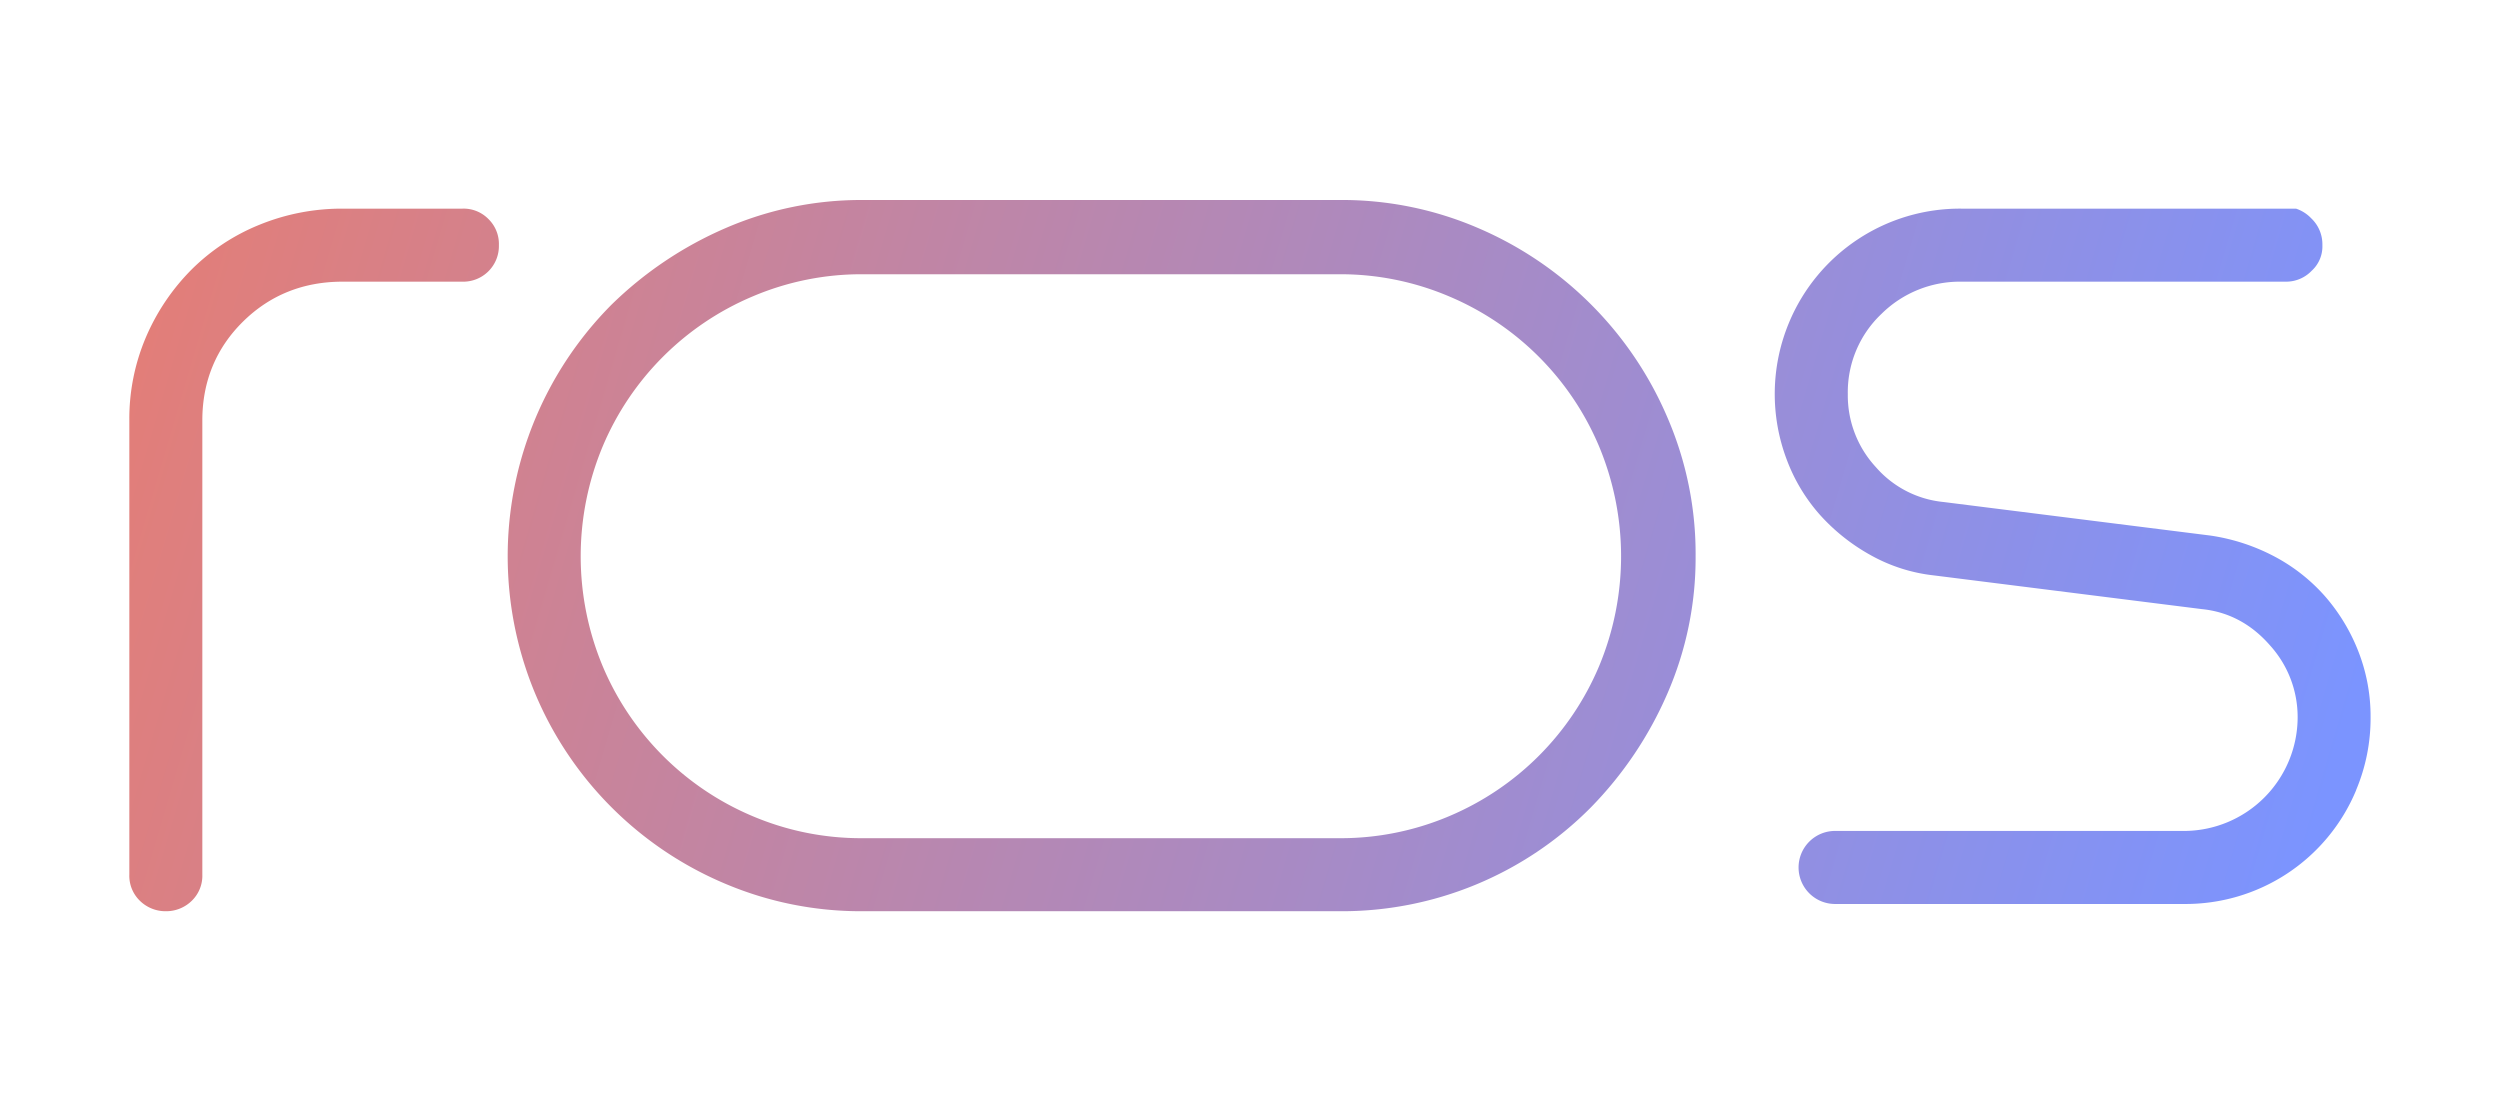
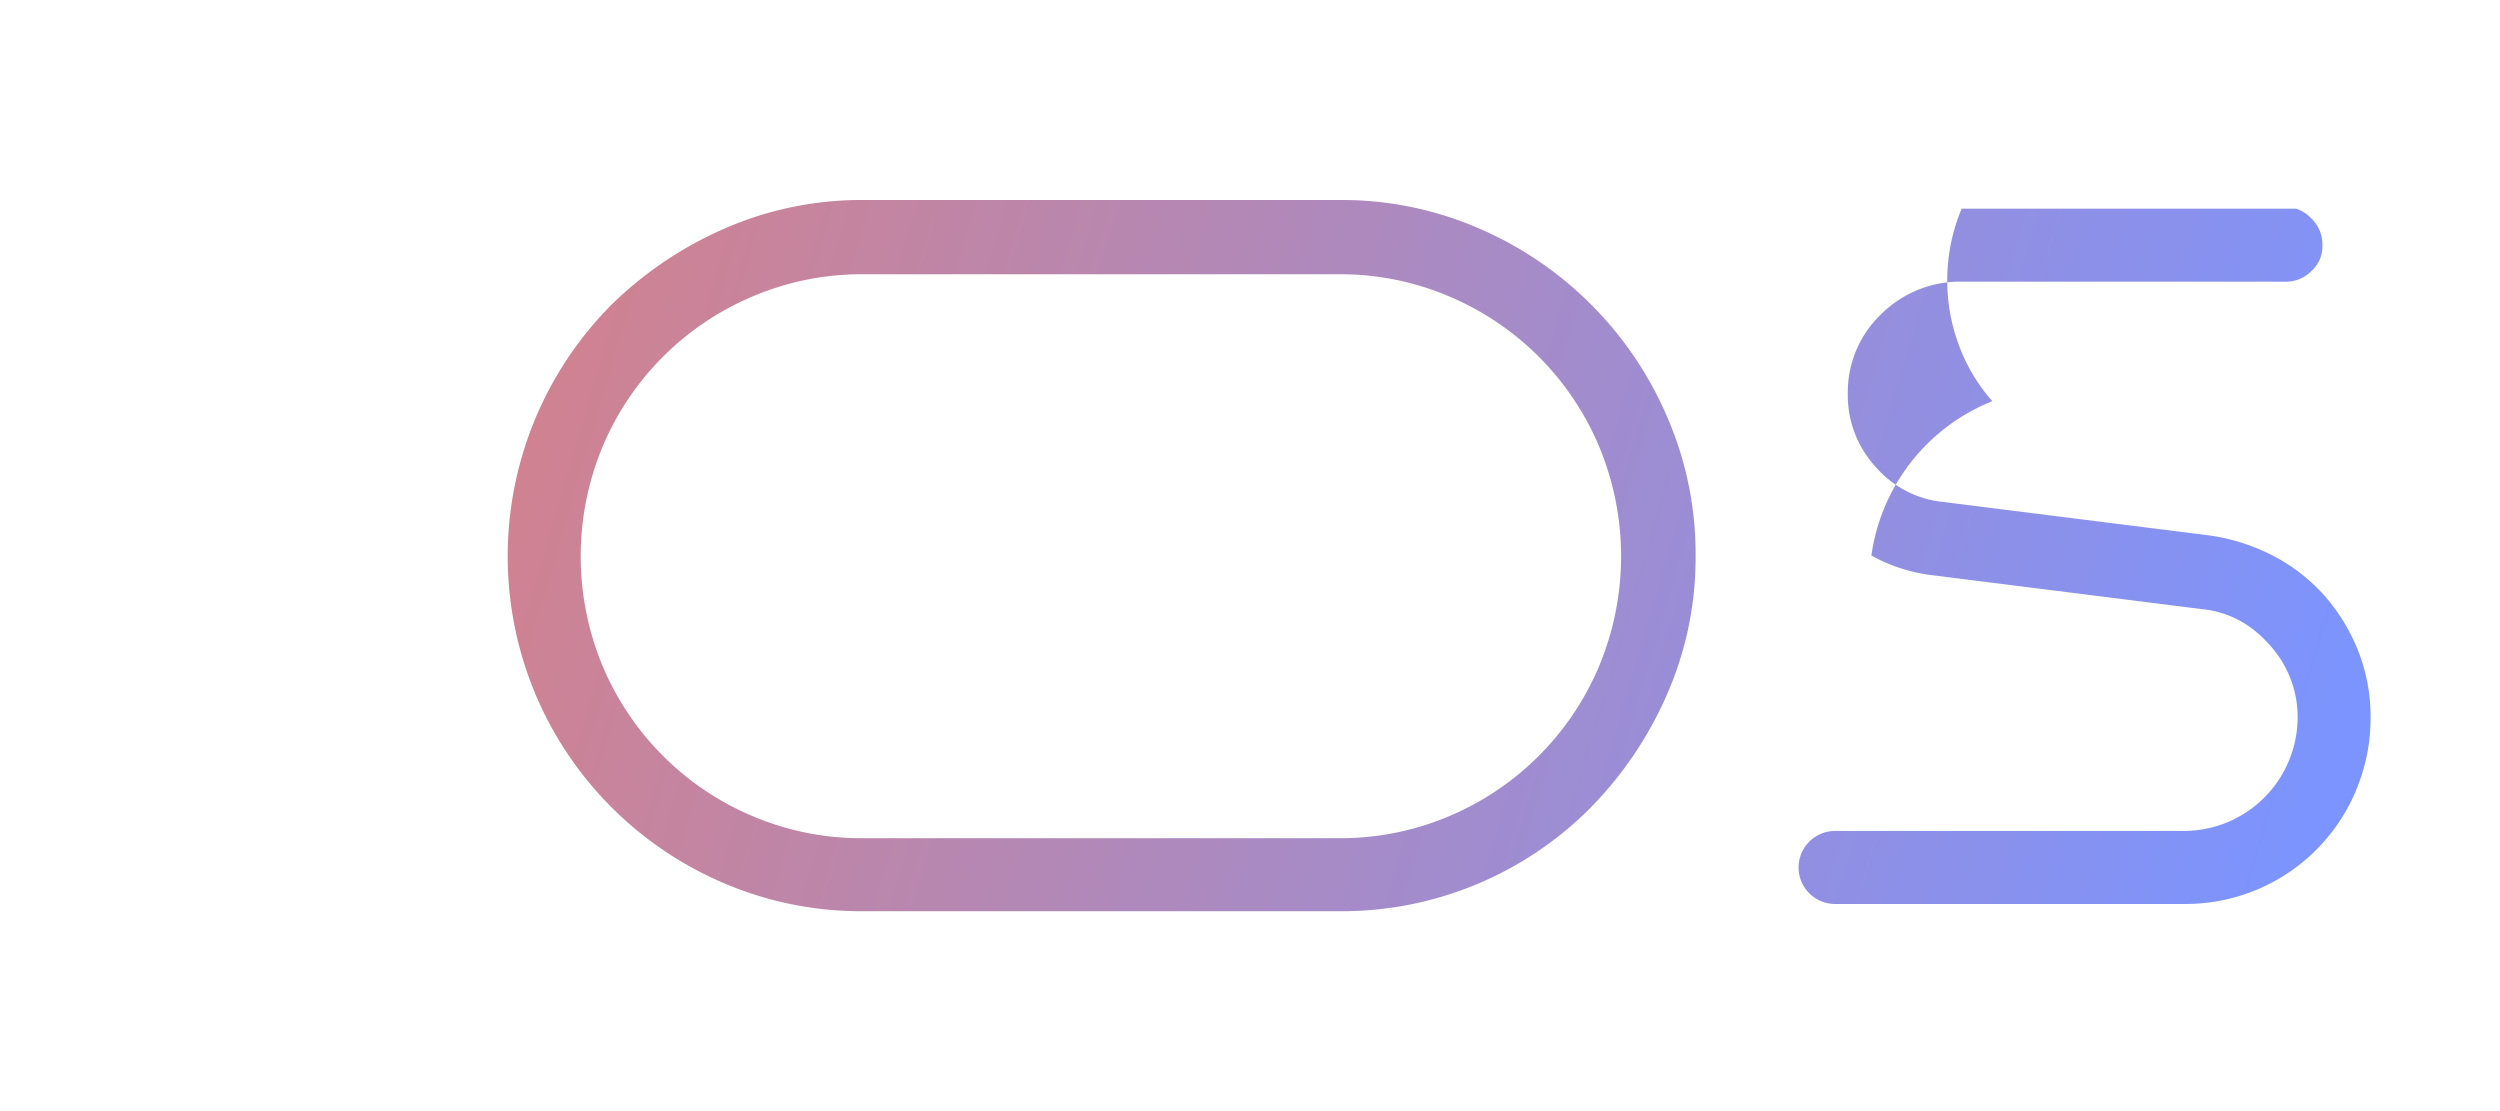
<svg xmlns="http://www.w3.org/2000/svg" xmlns:xlink="http://www.w3.org/1999/xlink" id="Capa_1" data-name="Capa 1" viewBox="0 0 900 400">
  <defs>
    <style>.cls-1{fill:url(#Degradado_sin_nombre_7);}.cls-2{fill:url(#Degradado_sin_nombre_7-2);}.cls-3{fill:url(#Degradado_sin_nombre_7-3);}</style>
    <linearGradient id="Degradado_sin_nombre_7" x1="35.81" y1="178.8" x2="803.27" y2="404.62" gradientUnits="userSpaceOnUse">
      <stop offset="0" stop-color="#e27e79" />
      <stop offset="1" stop-color="#7b94ff" />
    </linearGradient>
    <linearGradient id="Degradado_sin_nombre_7-2" x1="86.32" y1="7.12" x2="853.78" y2="232.94" xlink:href="#Degradado_sin_nombre_7" />
    <linearGradient id="Degradado_sin_nombre_7-3" x1="58.79" y1="100.68" x2="826.26" y2="326.5" xlink:href="#Degradado_sin_nombre_7" />
  </defs>
-   <path class="cls-1" d="M175.84,78.86a12.49,12.49,0,0,0-9.38-3.75H123.35a78.48,78.48,0,0,0-29.93,5.8A73.85,73.85,0,0,0,69,97a77.92,77.92,0,0,0-16.44,24.34,74.8,74.8,0,0,0-6,30v163.5a12.53,12.53,0,0,0,3.76,9.4,13.14,13.14,0,0,0,9.37,3.8h0a13.14,13.14,0,0,0,9.39-3.8,12.53,12.53,0,0,0,3.76-9.4V151.34c0-14.1,5-26.09,14.72-35.64s21.73-14.3,35.75-14.3h43.11A12.83,12.83,0,0,0,179.6,88.26,12.52,12.52,0,0,0,175.84,78.86Z" />
-   <path class="cls-2" d="M848.2,284.43a66.77,66.77,0,0,0,5.21-26.36,64.11,64.11,0,0,0-4.29-23.28,67.42,67.42,0,0,0-12-20,64.34,64.34,0,0,0-18.31-14.45,71.32,71.32,0,0,0-23.16-7.55l-96-12.07a37,37,0,0,1-24.37-12.59,38,38,0,0,1-10.07-26.23A38.8,38.8,0,0,1,677.33,113,40.17,40.17,0,0,1,706.2,101.4H822.91a12.7,12.7,0,0,0,9.27-3.9,11.88,11.88,0,0,0,3.88-9.24,12.88,12.88,0,0,0-4-9.65,13.35,13.35,0,0,0-5.49-3.5H706.2A66.63,66.63,0,0,0,644.11,116a66.79,66.79,0,0,0-.89,49.44,63.22,63.22,0,0,0,11.93,19.87A70.27,70.27,0,0,0,673.7,200a60,60,0,0,0,22.63,7.16l96.35,12.12c9.5.95,17.77,5.32,24.47,13a38.38,38.38,0,0,1,10,25.86,41,41,0,0,1-41,41H661a13.15,13.15,0,1,0,0,26.29H786.11a66.5,66.5,0,0,0,62.09-40.93Z" />
+   <path class="cls-2" d="M848.2,284.43a66.77,66.77,0,0,0,5.21-26.36,64.11,64.11,0,0,0-4.29-23.28,67.42,67.42,0,0,0-12-20,64.34,64.34,0,0,0-18.31-14.45,71.32,71.32,0,0,0-23.16-7.55l-96-12.07a37,37,0,0,1-24.37-12.59,38,38,0,0,1-10.07-26.23A38.8,38.8,0,0,1,677.33,113,40.17,40.17,0,0,1,706.2,101.4H822.91a12.7,12.7,0,0,0,9.27-3.9,11.88,11.88,0,0,0,3.88-9.24,12.88,12.88,0,0,0-4-9.65,13.35,13.35,0,0,0-5.49-3.5H706.2a66.79,66.79,0,0,0-.89,49.44,63.22,63.22,0,0,0,11.93,19.87A70.27,70.27,0,0,0,673.7,200a60,60,0,0,0,22.63,7.16l96.35,12.12c9.5.95,17.77,5.32,24.47,13a38.38,38.38,0,0,1,10,25.86,41,41,0,0,1-41,41H661a13.15,13.15,0,1,0,0,26.29H786.11a66.5,66.5,0,0,0,62.09-40.93Z" />
  <path class="cls-3" d="M600.26,249.68a122.39,122.39,0,0,0,10.16-49.41,123.71,123.71,0,0,0-10.16-50,129.43,129.43,0,0,0-68.2-68.2A123.7,123.7,0,0,0,482.12,72H310.53a122.85,122.85,0,0,0-49.42,10.16h0a135.5,135.5,0,0,0-41,27.56A128.43,128.43,0,0,0,192.7,249.77,128,128,0,0,0,261,318.11a125.19,125.19,0,0,0,49.5,9.93H482.12a126.21,126.21,0,0,0,90.57-37.35A135.32,135.32,0,0,0,600.26,249.68Zm-78.5,44.12a100.13,100.13,0,0,1-39.64,7.95H310.53a100,100,0,0,1-39.63-7.95A101.21,101.21,0,0,1,217,239.91a102.83,102.83,0,0,1,0-79.29,101.27,101.27,0,0,1,53.91-53.89,99.92,99.92,0,0,1,39.62-8H482.12a99.87,99.87,0,0,1,39.63,8h0a101.21,101.21,0,0,1,53.89,53.9,102.78,102.78,0,0,1,0,79.27,101.21,101.21,0,0,1-53.89,53.9Z" />
</svg>